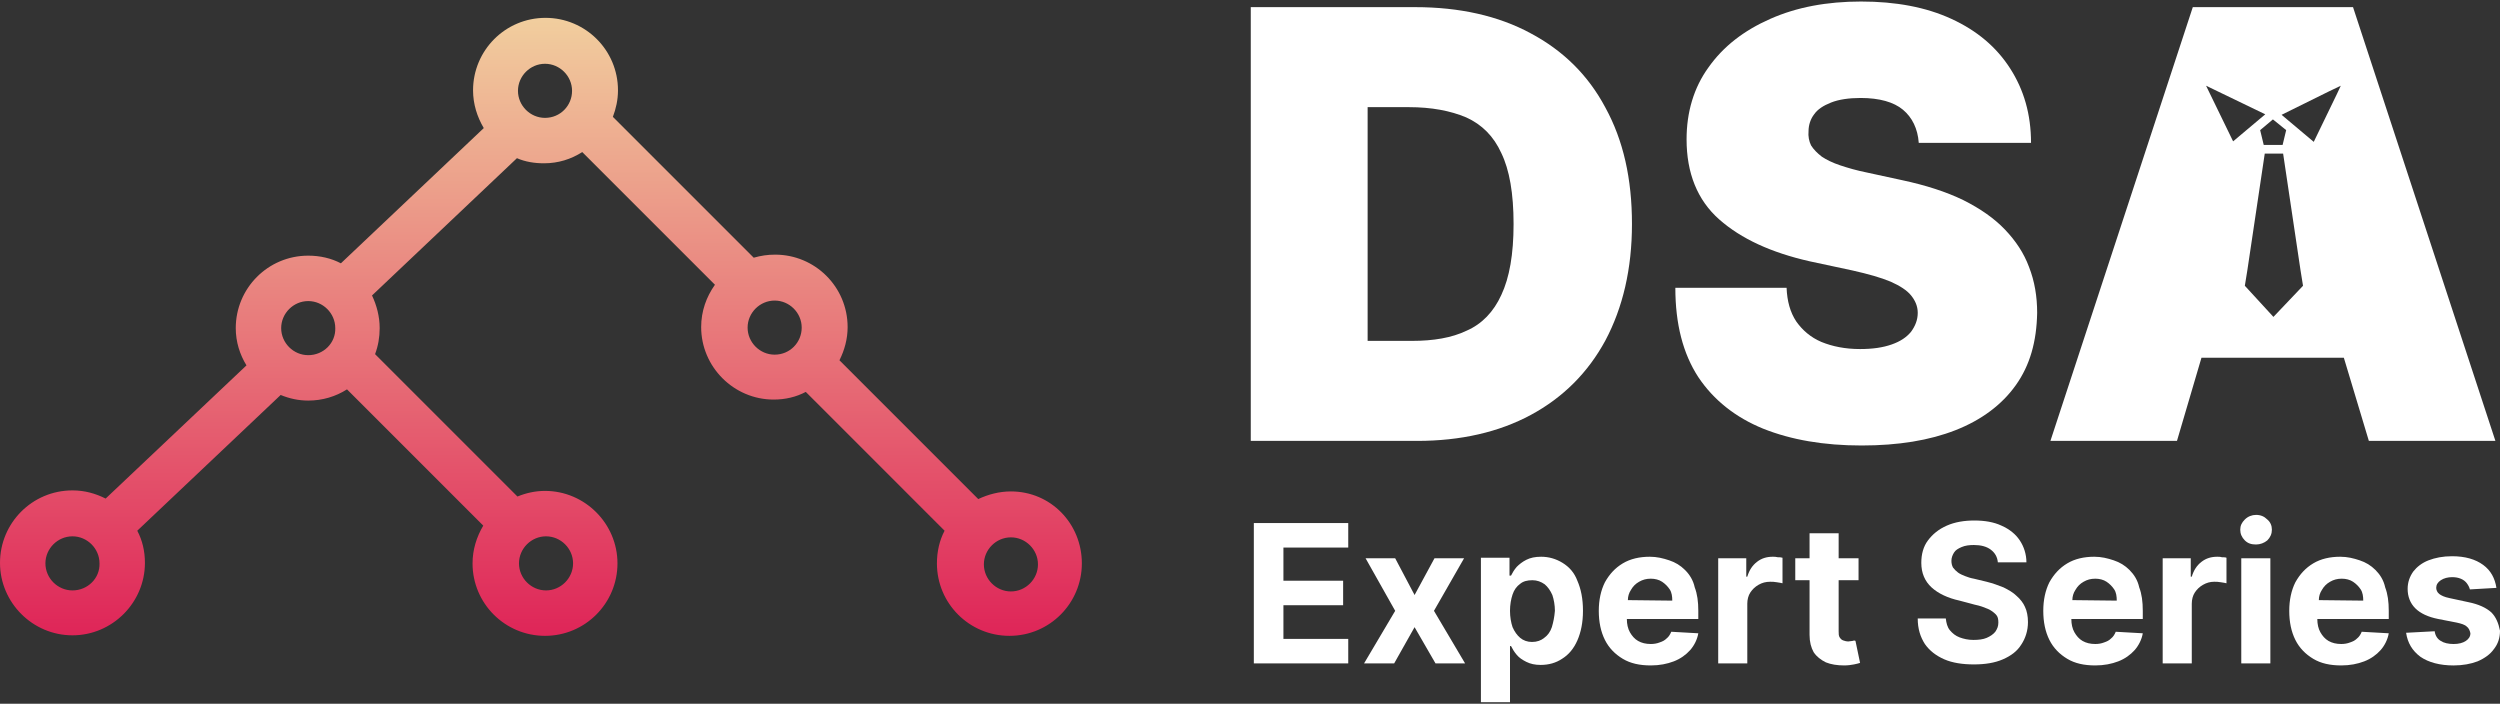
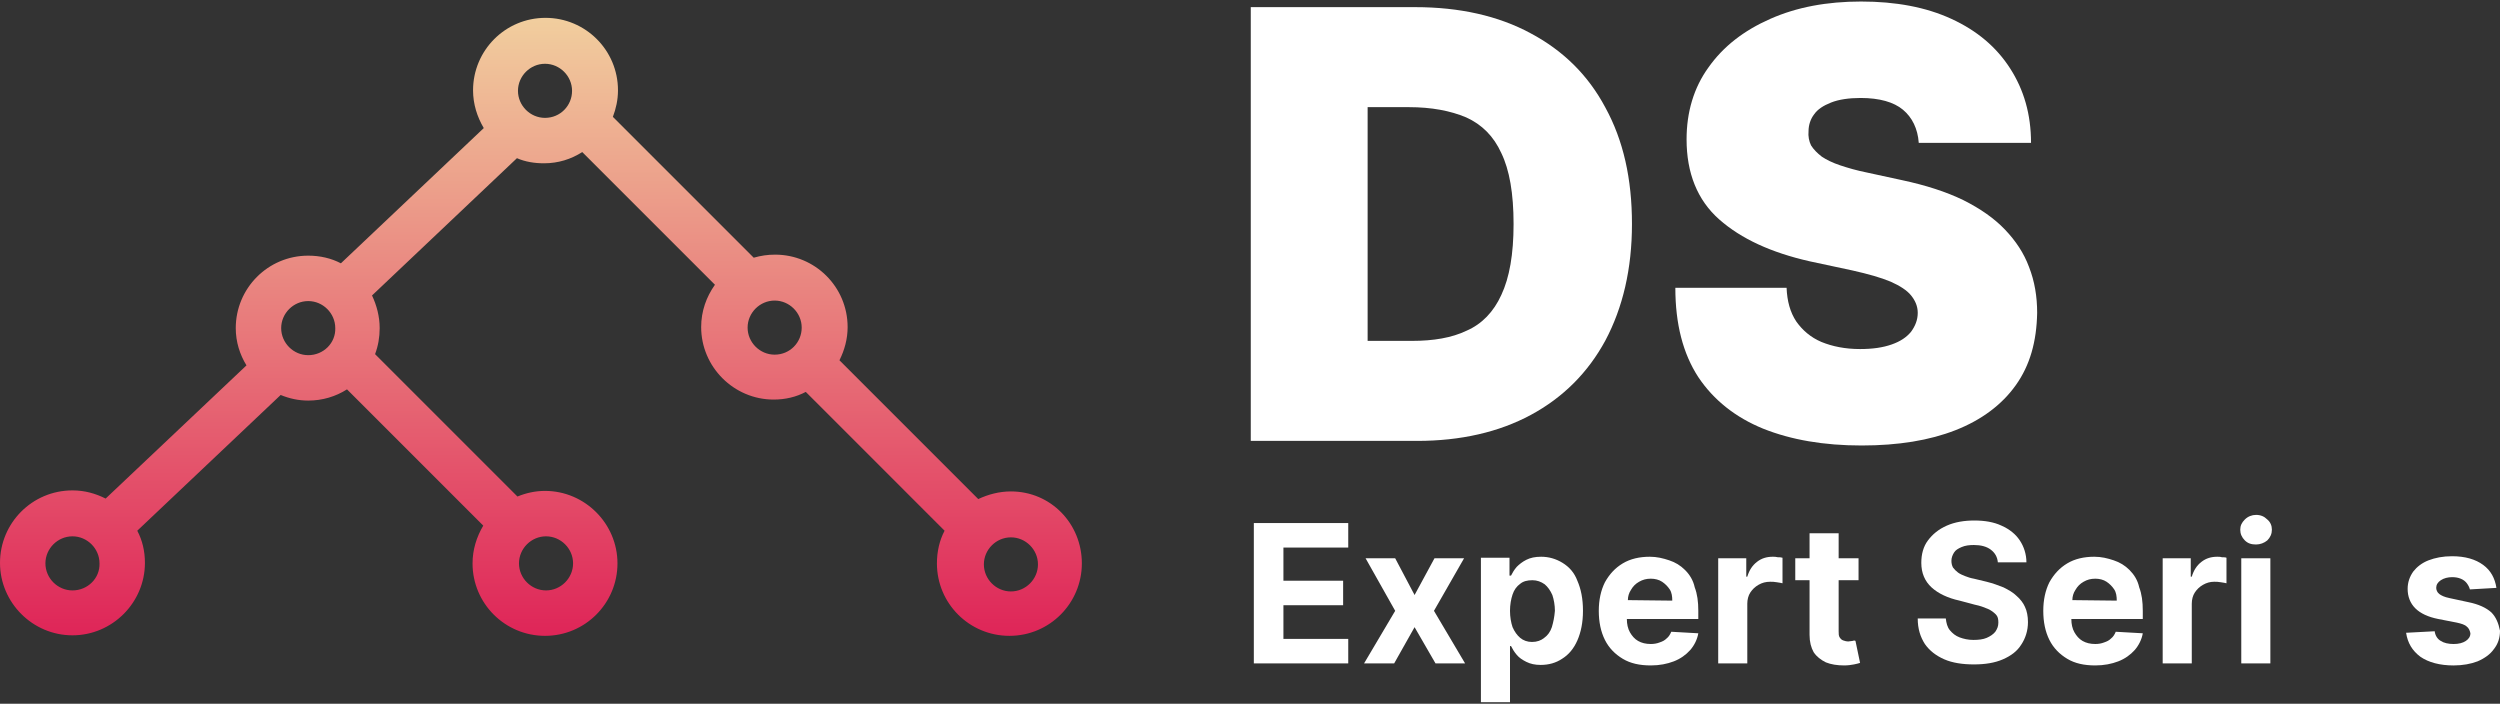
<svg xmlns="http://www.w3.org/2000/svg" width="270" height="76" viewBox="0 0 270 76" fill="none">
  <rect x="0" y="0" width="270" height="76" fill="#333333" stroke="none" />
  <path d="M109.179 53.074C107.912 53.074 106.699 53.404 105.652 53.9L90.661 38.909C91.213 37.807 91.543 36.595 91.543 35.327C91.543 30.973 88.016 27.501 83.717 27.501C82.89 27.501 82.174 27.611 81.402 27.832L66.191 12.62C66.522 11.739 66.742 10.802 66.742 9.754C66.742 5.4 63.215 1.928 58.916 1.928C54.562 1.928 51.09 5.456 51.09 9.754C51.09 11.242 51.531 12.62 52.247 13.833L36.816 28.438C35.769 27.887 34.556 27.611 33.288 27.611C28.934 27.611 25.462 31.138 25.462 35.437C25.462 36.925 25.903 38.303 26.62 39.461L11.409 53.845C10.306 53.294 9.149 52.963 7.826 52.963C3.472 52.963 0 56.49 0 60.789C0 65.088 3.527 68.615 7.826 68.615C12.125 68.615 15.652 65.088 15.652 60.789C15.652 59.522 15.377 58.364 14.825 57.317L30.312 42.657C31.249 43.043 32.241 43.263 33.288 43.263C34.832 43.263 36.264 42.822 37.477 42.051L52.192 56.766C51.476 57.979 51.035 59.356 51.035 60.844C51.035 65.198 54.562 68.671 58.861 68.671C63.215 68.671 66.687 65.143 66.687 60.844C66.687 56.546 63.16 53.018 58.861 53.018C57.814 53.018 56.822 53.239 55.885 53.625L40.508 38.248C40.839 37.366 41.004 36.429 41.004 35.437C41.004 34.17 40.674 32.957 40.178 31.91L55.83 17.084C56.712 17.47 57.704 17.636 58.751 17.636C60.294 17.636 61.672 17.195 62.884 16.423L77.214 30.753C76.277 32.075 75.726 33.618 75.726 35.327C75.726 39.626 79.253 43.153 83.552 43.153C84.819 43.153 85.977 42.877 87.024 42.326L102.015 57.317C101.464 58.364 101.188 59.577 101.188 60.844C101.188 65.198 104.715 68.671 109.014 68.671C113.368 68.671 116.84 65.143 116.84 60.844C116.84 56.546 113.478 53.074 109.179 53.074ZM7.826 63.765C6.228 63.765 4.905 62.443 4.905 60.844C4.905 59.246 6.228 57.923 7.826 57.923C9.424 57.923 10.747 59.246 10.747 60.844C10.802 62.443 9.479 63.765 7.826 63.765ZM33.288 38.358C31.69 38.358 30.367 37.035 30.367 35.437C30.367 33.839 31.69 32.516 33.288 32.516C34.887 32.516 36.209 33.839 36.209 35.437C36.264 37.035 34.942 38.358 33.288 38.358ZM61.892 60.844C61.892 62.443 60.569 63.765 58.971 63.765C57.373 63.765 56.05 62.443 56.05 60.844C56.05 59.246 57.373 57.923 58.971 57.923C60.569 57.923 61.892 59.246 61.892 60.844ZM58.861 12.73C57.263 12.73 55.94 11.408 55.94 9.81C55.94 8.211 57.263 6.889 58.861 6.889C60.459 6.889 61.782 8.211 61.782 9.81C61.782 11.408 60.514 12.73 58.861 12.73ZM83.662 38.303C82.064 38.303 80.741 36.98 80.741 35.382C80.741 33.784 82.064 32.461 83.662 32.461C85.26 32.461 86.583 33.784 86.583 35.382C86.583 36.98 85.315 38.303 83.662 38.303ZM109.179 63.876C107.581 63.876 106.258 62.553 106.258 60.955C106.258 59.356 107.581 58.034 109.179 58.034C110.778 58.034 112.1 59.356 112.1 60.955C112.1 62.553 110.778 63.876 109.179 63.876Z" fill="url(#paint0_linear_616_84)" />
  <path d="M138.61 65.364H145.058V62.718H138.61V59.136H145.61V56.49H135.414V71.647H145.61V69.001H138.61V65.364Z" fill="white" />
  <path d="M158.12 60.294H154.924L152.774 64.262L150.68 60.294H147.483L150.68 65.97L147.318 71.647H150.57L152.774 67.734L155.034 71.647H158.23L154.868 65.97L158.12 60.294Z" fill="white" />
  <path d="M168.757 60.789C168.04 60.349 167.269 60.128 166.442 60.128C165.781 60.128 165.285 60.238 164.844 60.459C164.403 60.679 164.072 60.955 163.797 61.23C163.521 61.561 163.356 61.837 163.19 62.167H163.025V60.238H159.939V75.835H163.08V69.773H163.19C163.356 70.104 163.521 70.379 163.797 70.71C164.072 71.041 164.403 71.261 164.844 71.481C165.285 71.702 165.781 71.812 166.387 71.812C167.269 71.812 168.04 71.592 168.702 71.151C169.418 70.71 169.969 70.049 170.355 69.167C170.741 68.285 170.961 67.238 170.961 65.97C170.961 64.647 170.741 63.6 170.355 62.718C170.025 61.837 169.473 61.23 168.757 60.789ZM167.6 67.734C167.434 68.23 167.159 68.616 166.773 68.891C166.442 69.167 166.001 69.332 165.45 69.332C164.954 69.332 164.513 69.167 164.183 68.891C163.852 68.616 163.576 68.23 163.356 67.734C163.19 67.238 163.08 66.632 163.08 65.97C163.08 65.309 163.19 64.703 163.356 64.207C163.521 63.711 163.797 63.325 164.183 63.049C164.513 62.774 164.954 62.663 165.505 62.663C166.001 62.663 166.442 62.829 166.828 63.104C167.159 63.38 167.434 63.766 167.655 64.262C167.82 64.758 167.93 65.364 167.93 65.97C167.875 66.632 167.765 67.183 167.6 67.734Z" fill="white" />
  <path d="M181.984 61.561C181.488 61.065 180.936 60.734 180.275 60.514C179.614 60.294 178.952 60.128 178.181 60.128C177.079 60.128 176.087 60.349 175.26 60.845C174.433 61.341 173.827 62.002 173.331 62.884C172.89 63.766 172.669 64.813 172.669 65.97C172.669 67.183 172.89 68.23 173.331 69.112C173.772 69.993 174.433 70.655 175.26 71.151C176.087 71.647 177.079 71.867 178.291 71.867C179.228 71.867 180.055 71.702 180.771 71.426C181.488 71.151 182.094 70.71 182.535 70.214C182.976 69.718 183.306 69.056 183.417 68.395L180.496 68.23C180.385 68.505 180.22 68.781 180 68.946C179.779 69.167 179.559 69.277 179.228 69.387C178.952 69.497 178.622 69.552 178.291 69.552C177.74 69.552 177.299 69.442 176.913 69.222C176.527 69.001 176.252 68.671 176.031 68.285C175.811 67.899 175.701 67.403 175.701 66.852H183.417V65.97C183.417 64.978 183.306 64.151 183.031 63.435C182.865 62.663 182.48 62.057 181.984 61.561ZM175.811 64.813C175.811 64.427 175.921 64.041 176.142 63.711C176.362 63.325 176.638 63.049 177.023 62.829C177.409 62.608 177.795 62.498 178.291 62.498C178.732 62.498 179.173 62.608 179.504 62.829C179.834 63.049 180.11 63.325 180.33 63.655C180.551 63.986 180.606 64.427 180.606 64.868L175.811 64.813Z" fill="white" />
  <path d="M191.463 60.128C190.802 60.128 190.251 60.294 189.755 60.679C189.259 61.065 188.928 61.561 188.708 62.278H188.597V60.294H185.566V71.647H188.708V65.199C188.708 64.758 188.818 64.317 189.038 63.986C189.259 63.655 189.534 63.38 189.92 63.159C190.306 62.939 190.692 62.829 191.188 62.829C191.408 62.829 191.629 62.829 191.904 62.884C192.18 62.939 192.345 62.939 192.511 62.994V60.238C192.345 60.183 192.235 60.183 192.014 60.183C191.794 60.128 191.629 60.128 191.463 60.128Z" fill="white" />
  <path d="M200.062 69.222C199.896 69.222 199.786 69.277 199.621 69.277C199.4 69.277 199.235 69.222 199.07 69.167C198.904 69.112 198.794 69.001 198.684 68.836C198.574 68.671 198.574 68.45 198.574 68.174V62.663H200.723V60.293H198.574V57.593H195.432V60.293H193.889V62.663H195.432V68.56C195.432 69.332 195.597 69.938 195.873 70.434C196.204 70.93 196.645 71.261 197.196 71.536C197.747 71.757 198.408 71.867 199.18 71.867C199.566 71.867 199.951 71.812 200.227 71.757C200.503 71.702 200.723 71.647 200.888 71.592L200.392 69.222C200.337 69.167 200.227 69.167 200.062 69.222Z" fill="white" />
  <path d="M217.807 64.372C217.421 63.986 216.925 63.711 216.374 63.435C215.823 63.215 215.217 62.994 214.556 62.829L213.178 62.498C212.847 62.443 212.516 62.333 212.241 62.223C211.965 62.112 211.69 62.002 211.469 61.837C211.249 61.671 211.083 61.506 210.918 61.286C210.808 61.065 210.753 60.845 210.753 60.569C210.753 60.239 210.863 59.963 211.028 59.687C211.194 59.412 211.469 59.246 211.855 59.081C212.241 58.916 212.682 58.861 213.178 58.861C213.949 58.861 214.556 59.026 214.996 59.357C215.437 59.687 215.713 60.128 215.768 60.734H218.854C218.854 59.853 218.579 59.026 218.138 58.365C217.697 57.703 217.036 57.152 216.154 56.766C215.327 56.38 214.335 56.215 213.233 56.215C212.131 56.215 211.139 56.38 210.257 56.766C209.375 57.152 208.714 57.703 208.218 58.365C207.722 59.026 207.501 59.853 207.501 60.79C207.501 61.892 207.887 62.774 208.603 63.435C209.32 64.096 210.367 64.592 211.635 64.868L213.288 65.309C213.839 65.419 214.28 65.585 214.666 65.75C215.052 65.915 215.327 66.136 215.548 66.356C215.768 66.576 215.823 66.852 215.823 67.238C215.823 67.624 215.713 67.899 215.493 68.23C215.272 68.505 214.941 68.726 214.556 68.891C214.17 69.057 213.674 69.112 213.123 69.112C212.572 69.112 212.075 69.001 211.635 68.836C211.194 68.671 210.863 68.395 210.587 68.065C210.312 67.734 210.202 67.293 210.147 66.797H207.115C207.115 67.899 207.391 68.781 207.887 69.553C208.383 70.269 209.099 70.82 209.981 71.206C210.863 71.592 211.965 71.757 213.178 71.757C214.39 71.757 215.437 71.592 216.319 71.206C217.201 70.82 217.862 70.324 218.303 69.608C218.744 68.946 219.02 68.12 219.02 67.183C219.02 66.576 218.91 65.97 218.689 65.529C218.524 65.144 218.193 64.703 217.807 64.372Z" fill="white" />
  <path d="M229.988 61.561C229.492 61.065 228.941 60.734 228.279 60.514C227.618 60.294 226.957 60.128 226.185 60.128C225.083 60.128 224.091 60.349 223.264 60.845C222.437 61.341 221.831 62.002 221.335 62.884C220.894 63.766 220.674 64.813 220.674 65.97C220.674 67.183 220.894 68.23 221.335 69.112C221.776 69.993 222.437 70.655 223.264 71.151C224.091 71.647 225.083 71.867 226.295 71.867C227.232 71.867 228.059 71.702 228.775 71.426C229.492 71.151 230.098 70.71 230.539 70.214C230.98 69.718 231.311 69.056 231.421 68.395L228.5 68.23C228.389 68.505 228.224 68.781 228.004 68.946C227.783 69.167 227.563 69.277 227.232 69.387C226.957 69.497 226.626 69.552 226.295 69.552C225.744 69.552 225.303 69.442 224.917 69.222C224.532 69.001 224.256 68.671 224.036 68.285C223.815 67.899 223.705 67.403 223.705 66.852H231.421V65.97C231.421 64.978 231.311 64.151 231.035 63.435C230.87 62.663 230.484 62.057 229.988 61.561ZM223.815 64.813C223.815 64.427 223.925 64.041 224.146 63.711C224.366 63.325 224.642 63.049 225.028 62.829C225.413 62.608 225.799 62.498 226.295 62.498C226.736 62.498 227.177 62.608 227.508 62.829C227.838 63.049 228.114 63.325 228.334 63.655C228.555 63.986 228.61 64.427 228.61 64.868L223.815 64.813Z" fill="white" />
  <path d="M239.468 60.128C238.806 60.128 238.255 60.294 237.759 60.679C237.263 61.065 236.932 61.561 236.712 62.278H236.602V60.294H233.57V71.647H236.712V65.199C236.712 64.758 236.822 64.317 237.043 63.986C237.263 63.655 237.539 63.38 237.924 63.159C238.31 62.939 238.696 62.829 239.137 62.829C239.357 62.829 239.578 62.829 239.853 62.884C240.129 62.939 240.294 62.939 240.46 62.994V60.238C240.349 60.183 240.184 60.183 239.964 60.183C239.798 60.128 239.633 60.128 239.468 60.128Z" fill="white" />
  <path d="M243.655 55.608C243.214 55.608 242.774 55.774 242.443 56.105C242.112 56.435 241.947 56.766 241.947 57.207C241.947 57.648 242.112 58.033 242.443 58.364C242.774 58.695 243.159 58.805 243.655 58.805C244.096 58.805 244.537 58.64 244.868 58.364C245.199 58.033 245.364 57.648 245.364 57.207C245.364 56.766 245.199 56.38 244.868 56.105C244.537 55.774 244.151 55.608 243.655 55.608Z" fill="white" />
  <path d="M245.199 60.294H242.058V71.647H245.199V60.294Z" fill="white" />
-   <path d="M256.553 61.561C256.057 61.065 255.506 60.734 254.844 60.514C254.183 60.294 253.522 60.128 252.75 60.128C251.648 60.128 250.656 60.349 249.829 60.845C249.002 61.341 248.396 62.002 247.9 62.884C247.459 63.766 247.239 64.813 247.239 65.97C247.239 67.183 247.459 68.23 247.9 69.112C248.341 69.993 249.002 70.655 249.829 71.151C250.656 71.647 251.648 71.867 252.86 71.867C253.797 71.867 254.624 71.702 255.34 71.426C256.057 71.151 256.663 70.71 257.104 70.214C257.545 69.718 257.875 69.056 257.986 68.395L255.065 68.23C254.954 68.505 254.789 68.781 254.569 68.946C254.348 69.167 254.128 69.277 253.797 69.387C253.522 69.497 253.191 69.552 252.86 69.552C252.309 69.552 251.868 69.442 251.482 69.222C251.097 69.001 250.821 68.671 250.601 68.285C250.38 67.899 250.27 67.403 250.27 66.852H257.986V65.97C257.986 64.978 257.875 64.151 257.6 63.435C257.435 62.663 257.049 62.057 256.553 61.561ZM250.435 64.813C250.435 64.427 250.545 64.041 250.766 63.711C250.986 63.325 251.262 63.049 251.648 62.829C252.033 62.608 252.419 62.498 252.915 62.498C253.356 62.498 253.797 62.608 254.128 62.829C254.458 63.049 254.734 63.325 254.954 63.655C255.175 63.986 255.23 64.427 255.23 64.868L250.435 64.813Z" fill="white" />
  <path d="M269.063 66.136C268.512 65.64 267.686 65.254 266.583 65.033L264.544 64.593C263.993 64.482 263.662 64.317 263.442 64.152C263.221 63.986 263.111 63.711 263.111 63.49C263.111 63.16 263.276 62.884 263.607 62.664C263.938 62.443 264.379 62.333 264.82 62.333C265.205 62.333 265.481 62.388 265.757 62.498C266.032 62.608 266.253 62.774 266.418 62.994C266.583 63.215 266.693 63.435 266.749 63.656L269.614 63.49C269.449 62.443 269.008 61.616 268.182 61.01C267.355 60.404 266.253 60.073 264.82 60.073C263.828 60.073 263.001 60.239 262.284 60.514C261.568 60.79 261.017 61.231 260.631 61.727C260.245 62.278 260.025 62.884 260.025 63.6C260.025 64.427 260.3 65.144 260.851 65.695C261.403 66.246 262.229 66.632 263.332 66.852L265.316 67.238C265.812 67.348 266.197 67.458 266.418 67.679C266.638 67.844 266.749 68.12 266.804 68.395C266.804 68.726 266.638 69.002 266.308 69.222C265.977 69.442 265.536 69.553 264.985 69.553C264.434 69.553 263.938 69.442 263.607 69.222C263.221 69.002 263.001 68.616 262.946 68.175L259.859 68.34C260.025 69.442 260.521 70.269 261.403 70.931C262.284 71.537 263.497 71.868 264.985 71.868C265.977 71.868 266.859 71.702 267.575 71.427C268.347 71.096 268.953 70.655 269.339 70.104C269.78 69.553 270 68.891 270 68.12C269.835 67.293 269.559 66.632 269.063 66.136Z" fill="white" />
  <path d="M165.34 44.806C168.812 42.932 171.513 40.232 173.387 36.76C175.26 33.233 176.252 29.044 176.252 24.194C176.252 19.289 175.316 15.155 173.387 11.628C171.513 8.101 168.812 5.455 165.285 3.582C161.813 1.708 157.624 0.771 152.829 0.771H135.083V47.617H153.05C157.734 47.617 161.868 46.68 165.34 44.806ZM147.704 36.815V11.573H152.168C154.593 11.573 156.632 11.959 158.341 12.675C160.049 13.447 161.317 14.714 162.143 16.533C163.025 18.352 163.466 20.887 163.466 24.194C163.466 27.446 163.025 29.981 162.143 31.855C161.317 33.673 160.049 34.996 158.396 35.713C156.797 36.484 154.813 36.815 152.499 36.815H147.704Z" fill="white" />
  <path d="M216.541 24.8C215.383 23.588 213.895 22.541 212.021 21.604C210.202 20.722 207.998 20.006 205.408 19.454L201.605 18.628C200.503 18.407 199.566 18.132 198.739 17.856C197.912 17.581 197.251 17.25 196.755 16.919C196.259 16.533 195.873 16.148 195.597 15.707C195.377 15.266 195.267 14.715 195.322 14.164C195.322 13.502 195.542 12.841 195.928 12.345C196.314 11.794 196.92 11.408 197.747 11.077C198.574 10.746 199.676 10.581 200.943 10.581C202.983 10.581 204.526 11.022 205.518 11.849C206.51 12.675 207.116 13.888 207.226 15.431H219.351C219.351 12.345 218.58 9.699 217.092 7.385C215.604 5.07 213.509 3.306 210.754 2.039C207.998 0.771 204.746 0.165 200.999 0.165C197.306 0.165 194.054 0.771 191.188 2.039C188.323 3.306 186.118 5.015 184.52 7.274C182.921 9.479 182.15 12.124 182.15 15.045C182.15 18.683 183.307 21.604 185.677 23.698C188.047 25.793 191.299 27.28 195.432 28.218L200.062 29.209C201.77 29.595 203.148 29.981 204.195 30.422C205.187 30.863 205.959 31.359 206.4 31.91C206.841 32.461 207.116 33.067 207.116 33.784C207.116 34.556 206.841 35.217 206.4 35.823C205.904 36.429 205.242 36.87 204.305 37.201C203.368 37.532 202.266 37.697 200.888 37.697C199.29 37.697 197.912 37.421 196.7 36.925C195.542 36.429 194.661 35.658 193.999 34.721C193.338 33.729 193.007 32.516 192.952 31.083H180.937C180.937 34.996 181.764 38.193 183.417 40.728C185.071 43.208 187.441 45.082 190.417 46.295C193.448 47.507 196.975 48.113 201.054 48.113C205.022 48.113 208.384 47.562 211.195 46.46C214.005 45.358 216.21 43.704 217.698 41.61C219.241 39.461 219.958 36.87 220.013 33.784C220.013 32.02 219.737 30.367 219.131 28.824C218.58 27.336 217.698 26.013 216.541 24.8Z" fill="white" />
-   <path d="M237.759 38.634H253.135L255.836 47.617H269.504L254.127 0.771H236.822L221.445 47.617H235.113L237.759 38.634ZM245.53 34.225L242.443 30.863L242.719 29.154L244.593 16.588H246.577L248.451 29.154L248.726 30.863L245.53 34.225ZM251.537 9.865L252.805 9.258L252.419 10.085L249.884 15.321L246.411 12.4L251.537 9.865ZM246.907 14.053L246.522 15.652H246.246H244.703H244.482L244.097 14.053L245.475 12.896L246.907 14.053ZM244.648 12.345L241.176 15.266L238.255 9.258L244.648 12.345Z" fill="white" />
  <defs>
    <linearGradient id="paint0_linear_616_84" x1="58.42" y1="1.928" x2="58.42" y2="68.671" gradientUnits="userSpaceOnUse">
      <stop stop-color="#F1CE9E" />
      <stop offset="1" stop-color="#DF2558" />
    </linearGradient>
  </defs>
</svg>